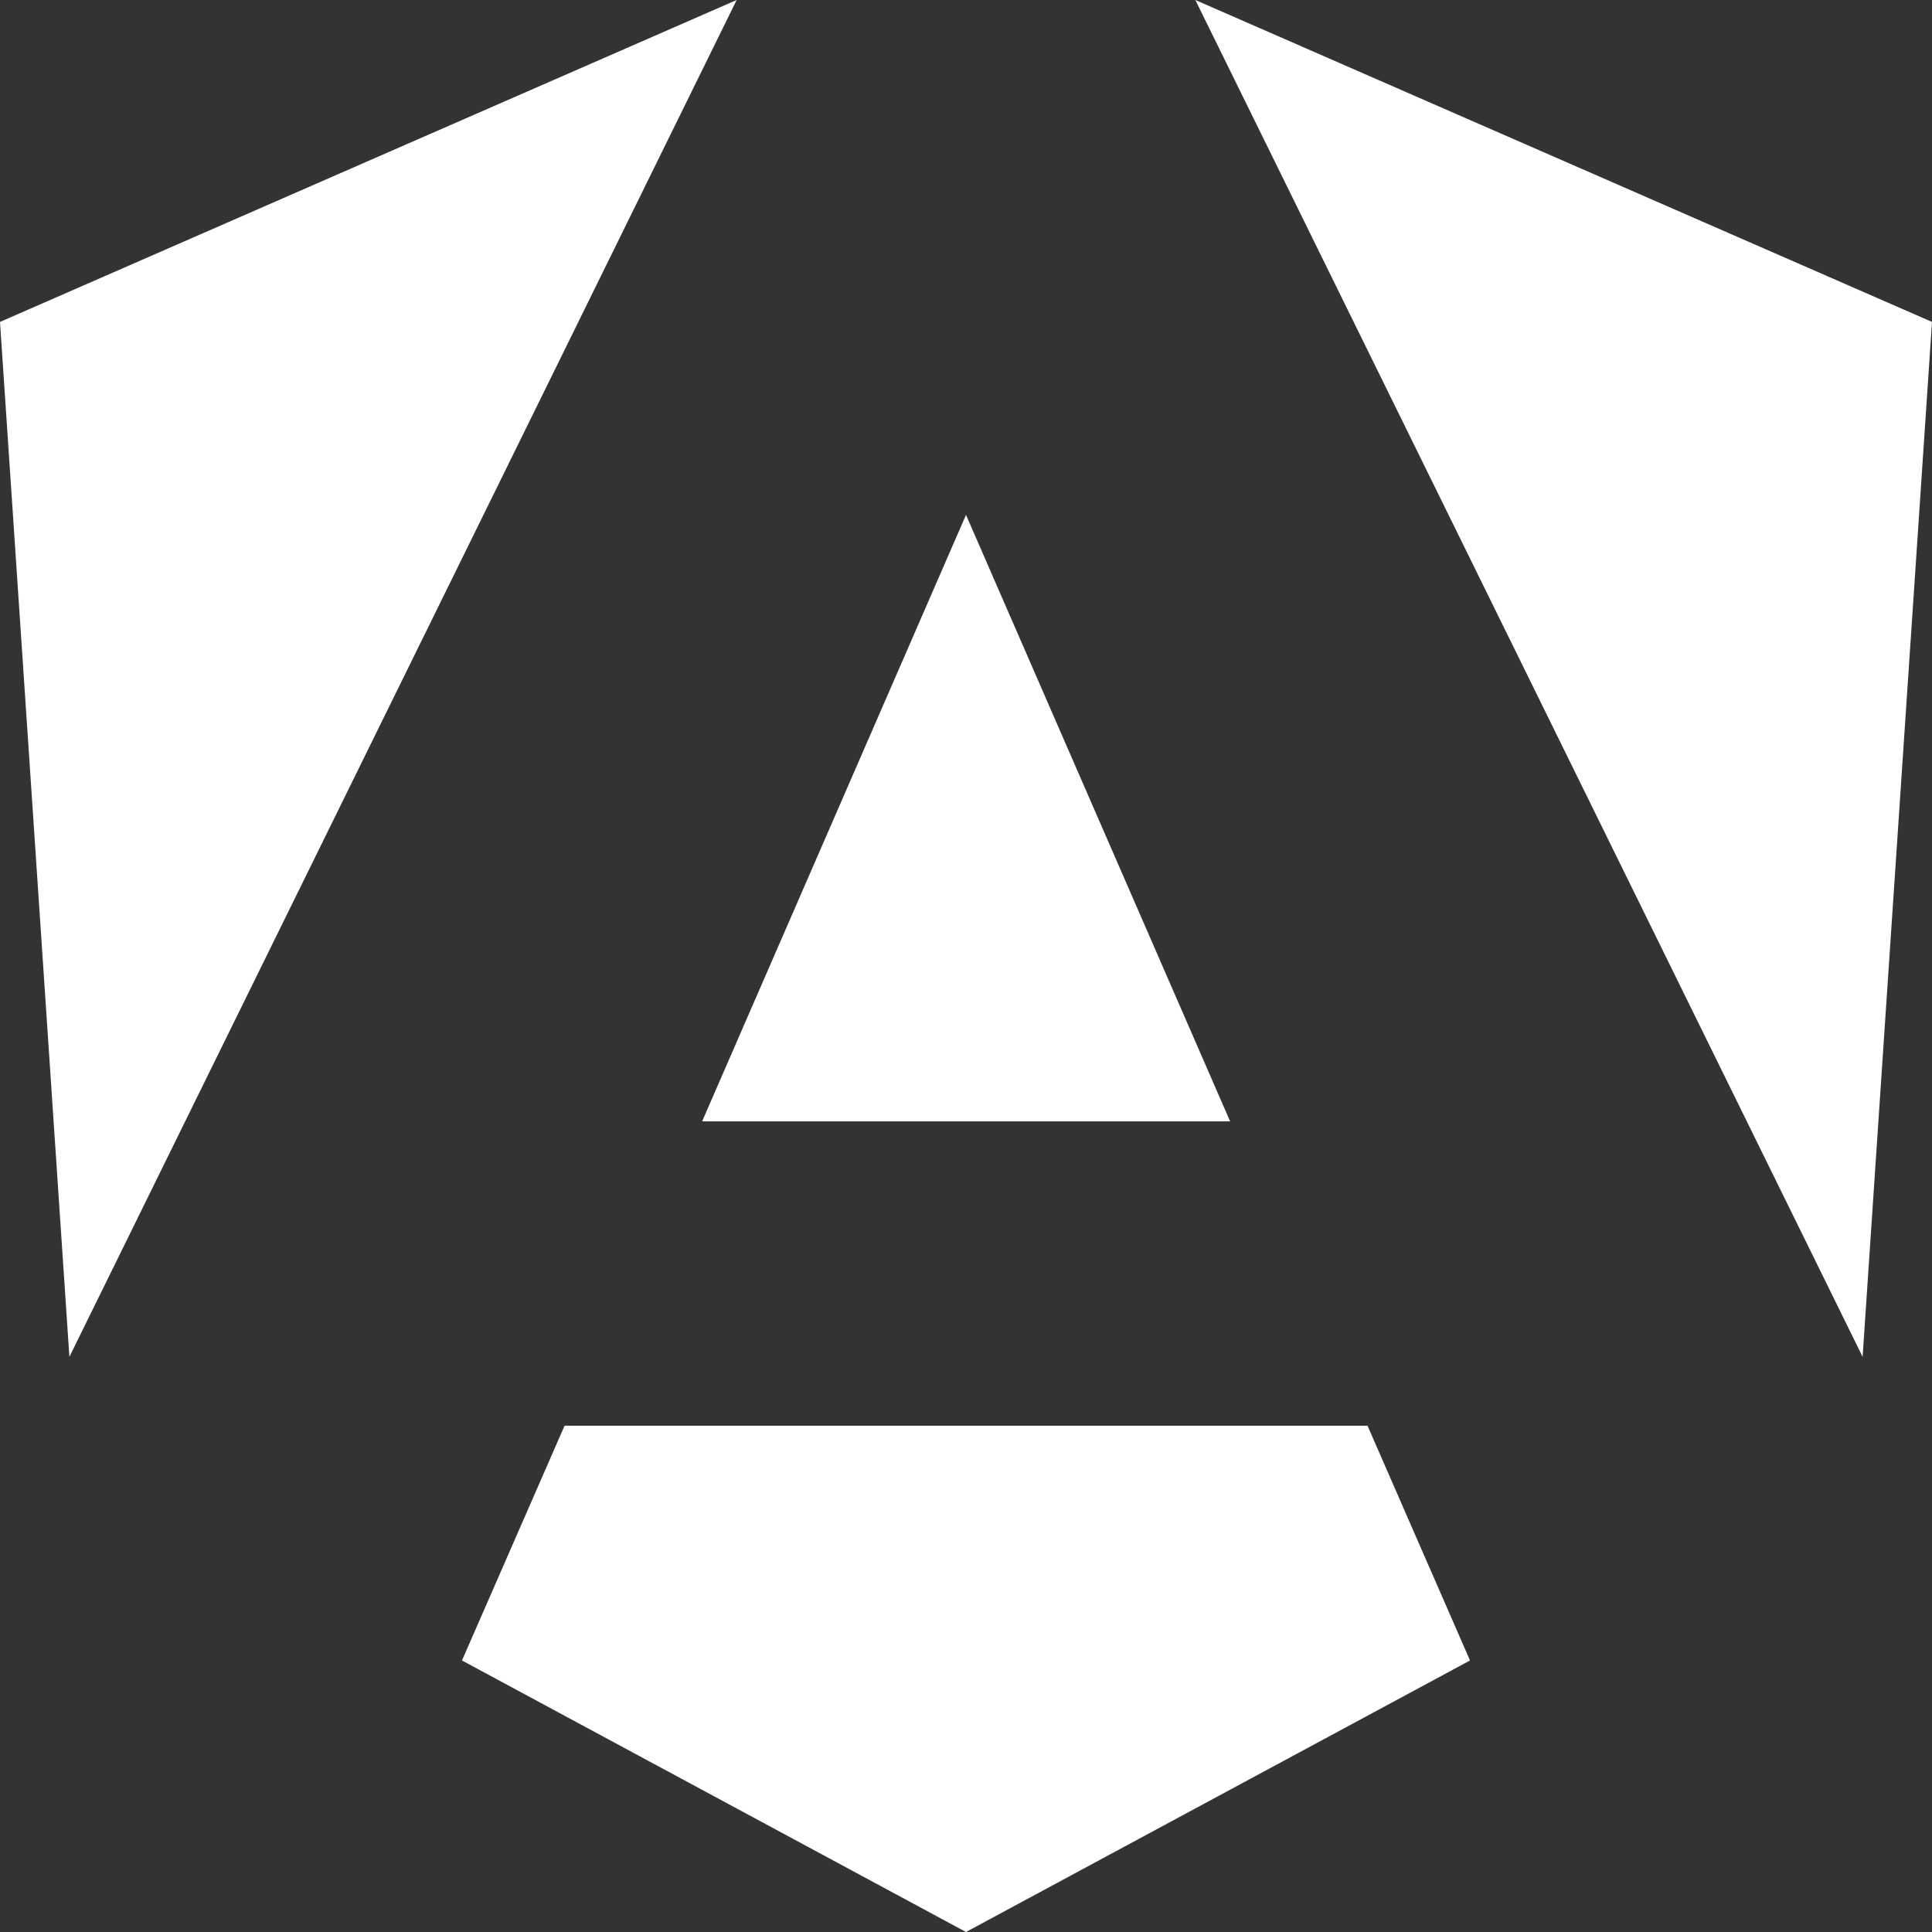
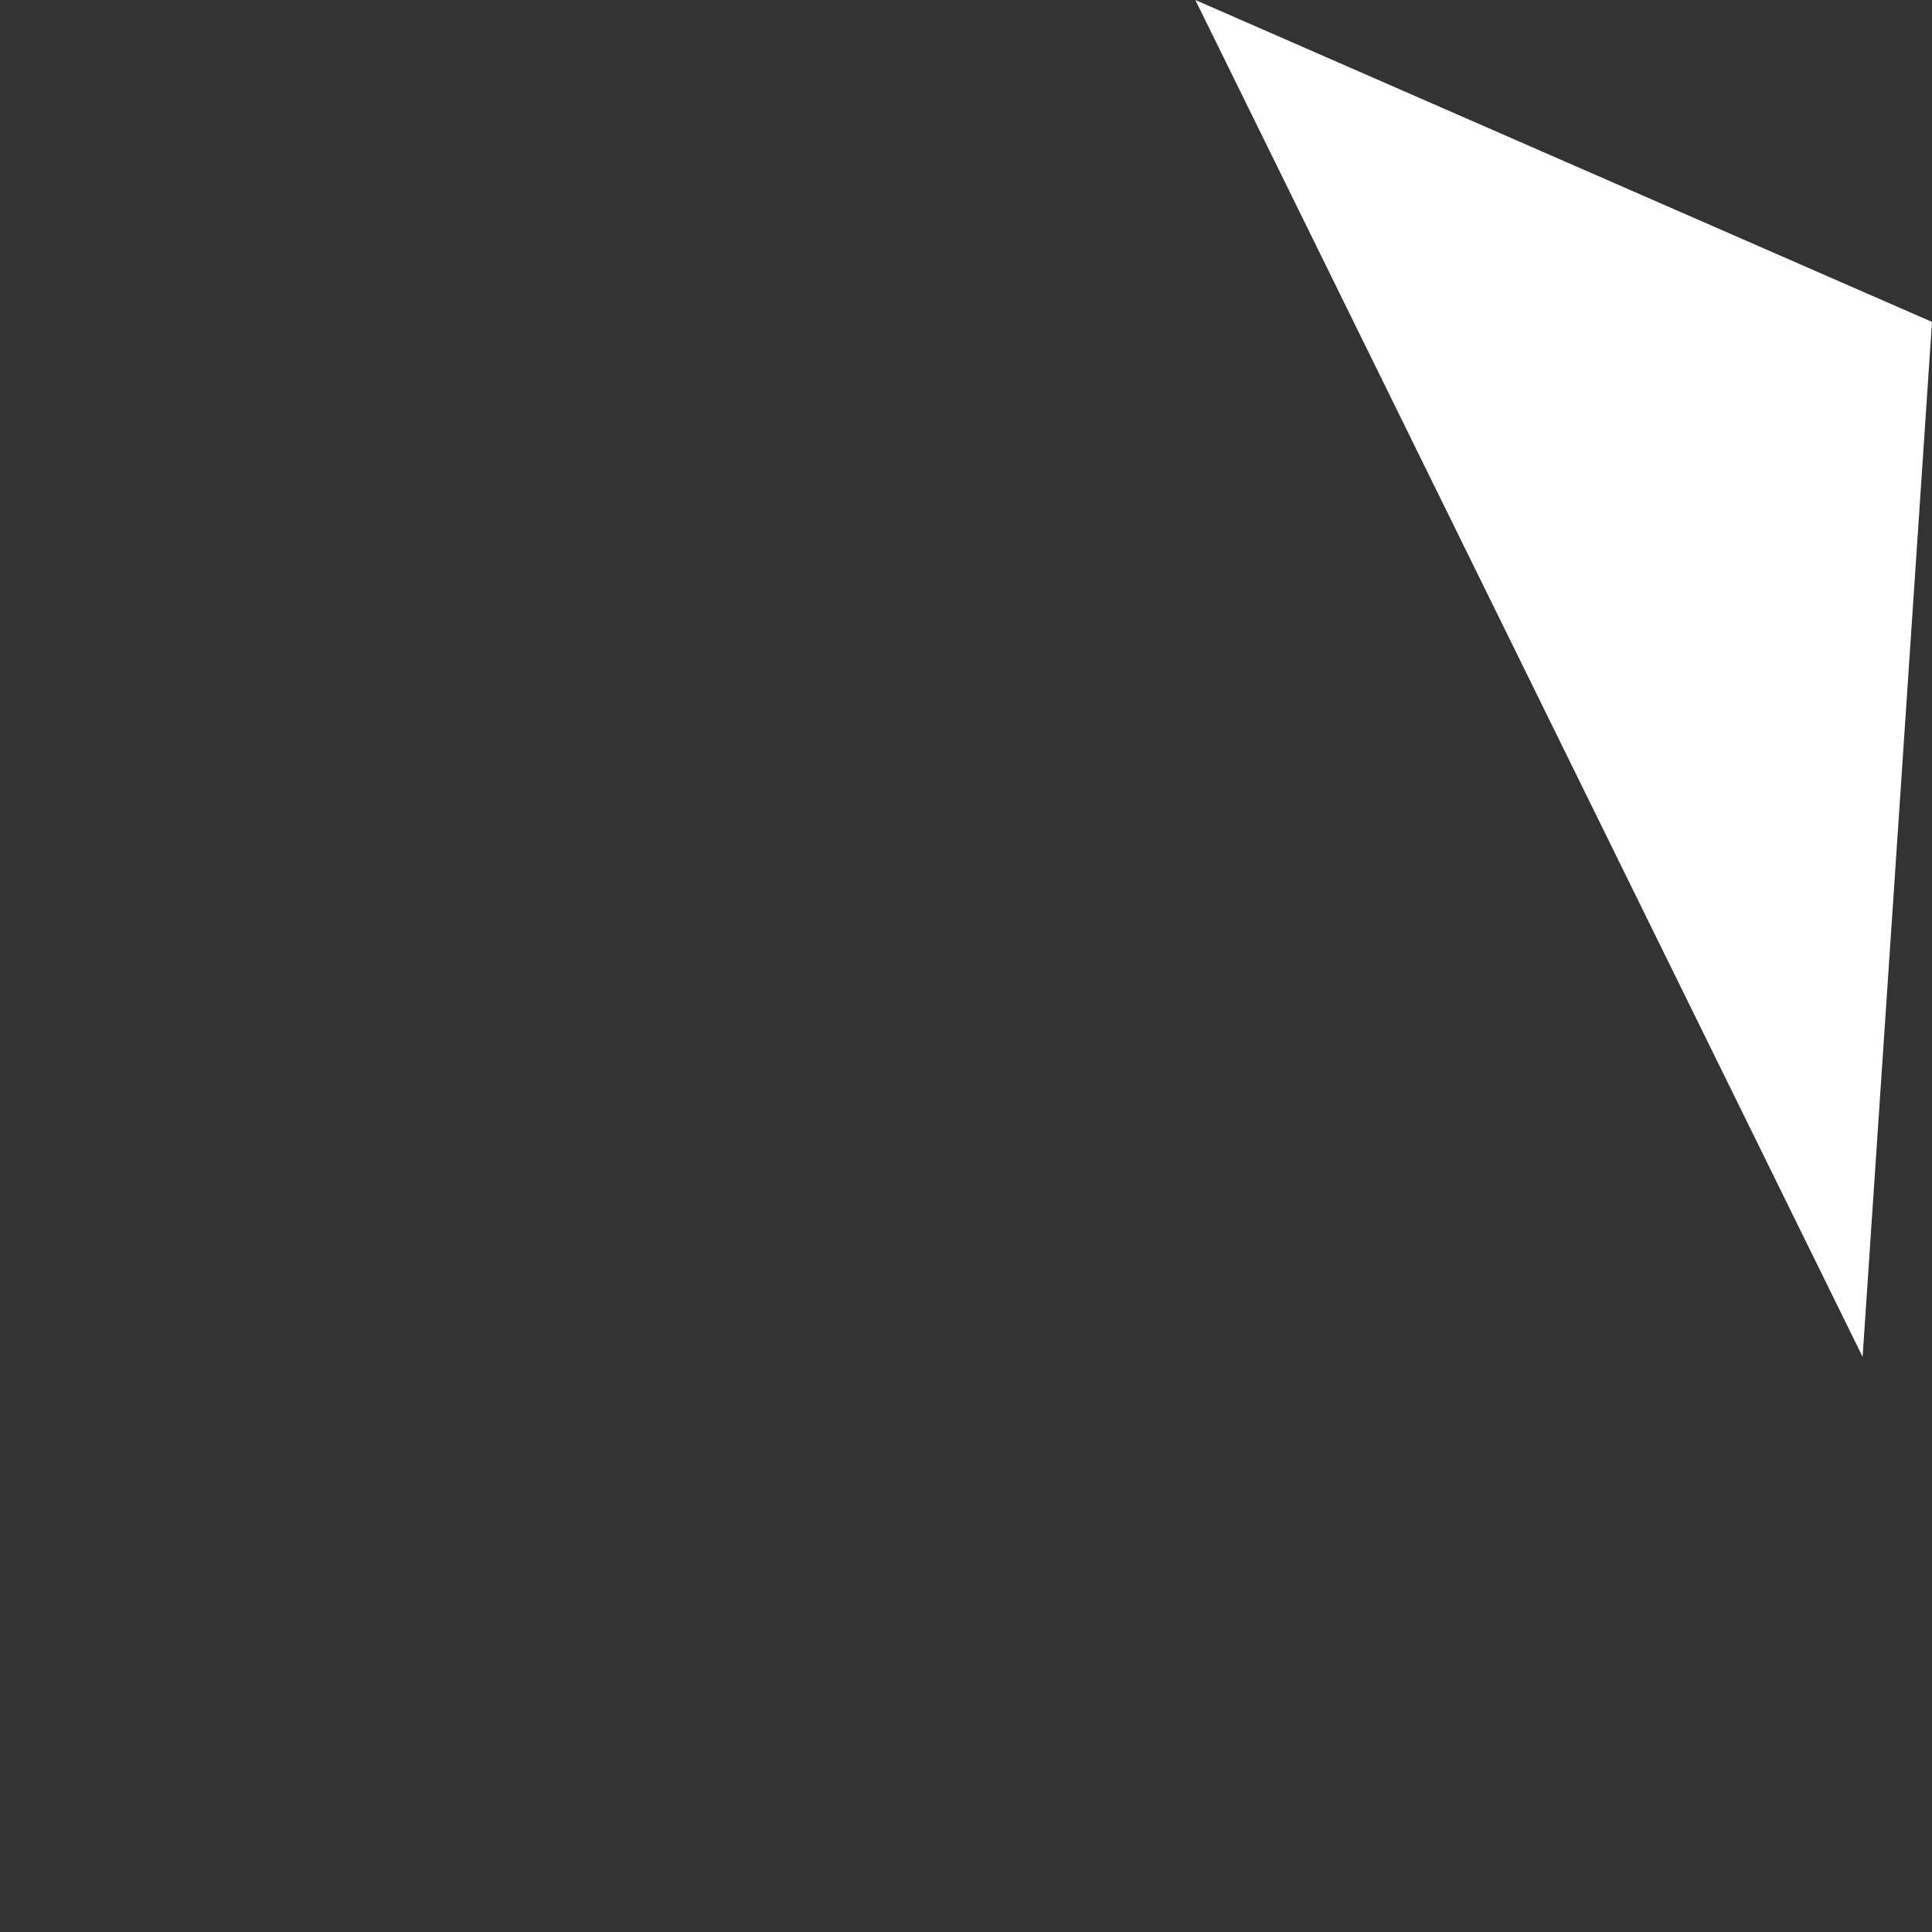
<svg xmlns="http://www.w3.org/2000/svg" width="24" height="24" viewBox="0 0 24 24" fill="none">
  <rect x="0" y="0" width="24" height="24" fill="#333333" stroke="none" />
  <path d="M14.849 0L23.138 16.855L24 3.999L14.849 0Z" fill="white" />
-   <path d="M16.988 17.711H7.013L5.739 20.627L12 24L18.261 20.627L16.988 17.711Z" fill="white" />
-   <path d="M8.722 13.93H15.281L12 6.396L8.722 13.93Z" fill="white" />
-   <path d="M9.151 0L0 3.999L0.862 16.855L9.151 0Z" fill="white" />
</svg>